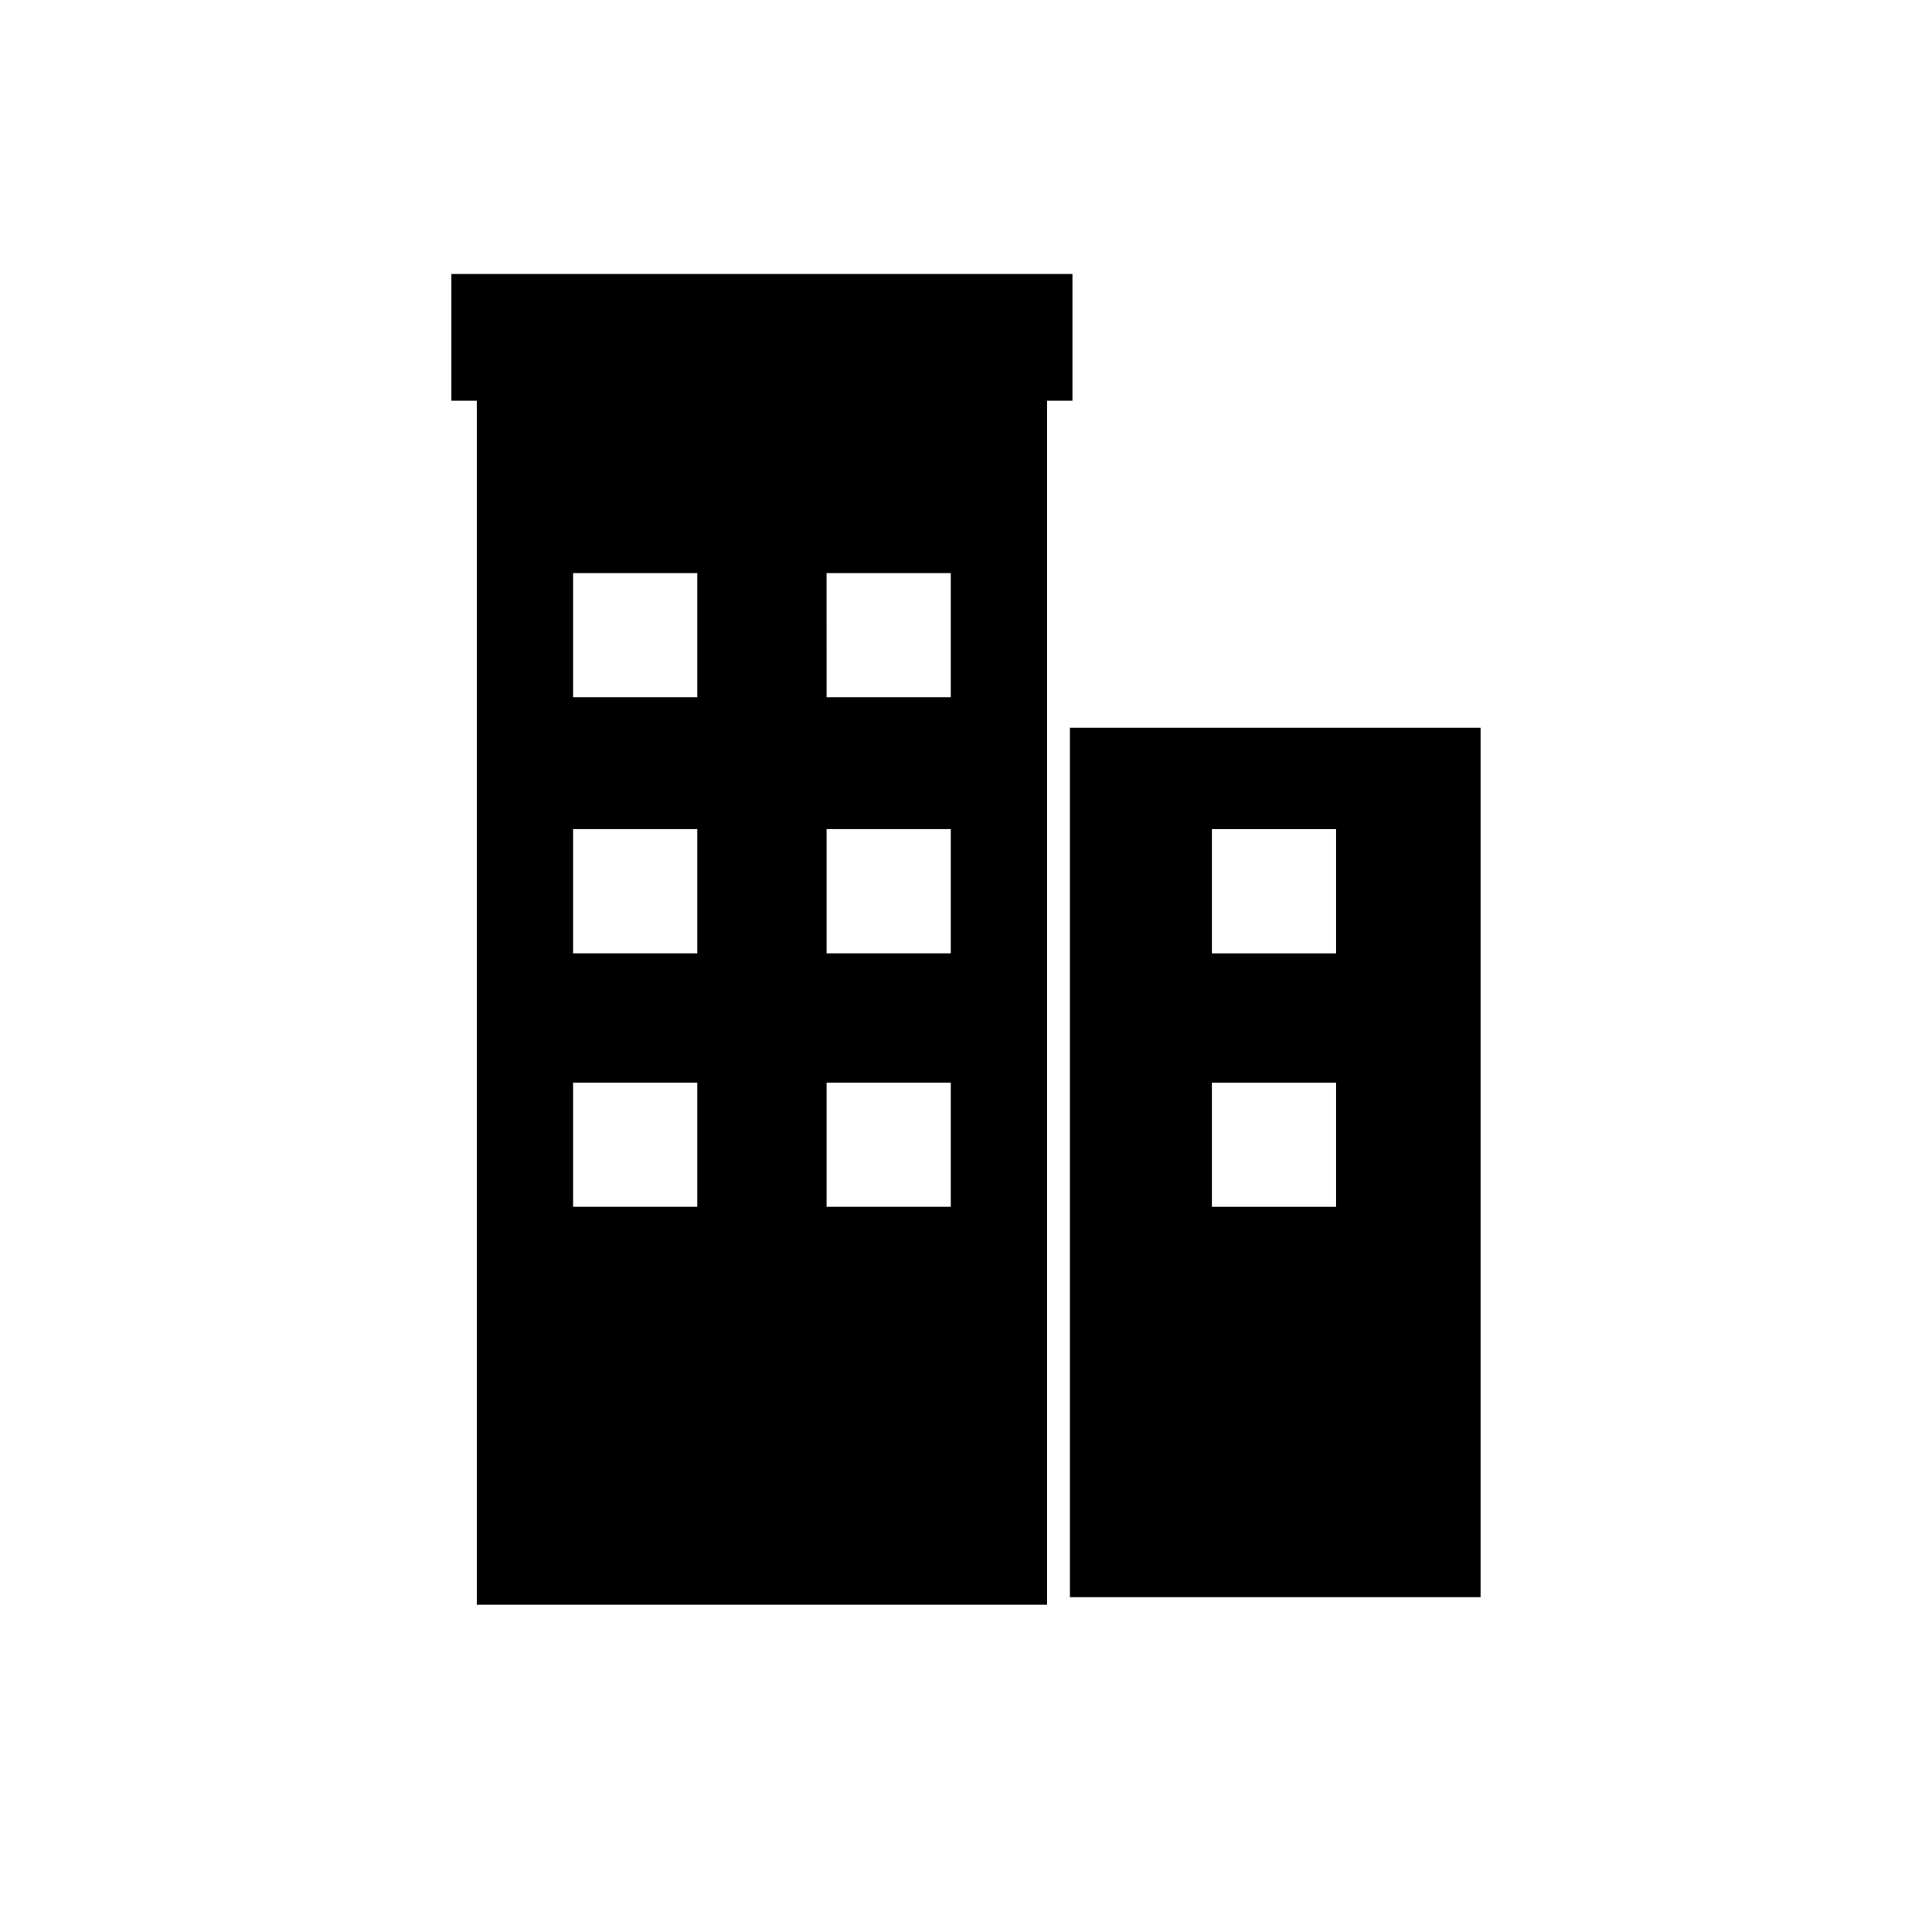
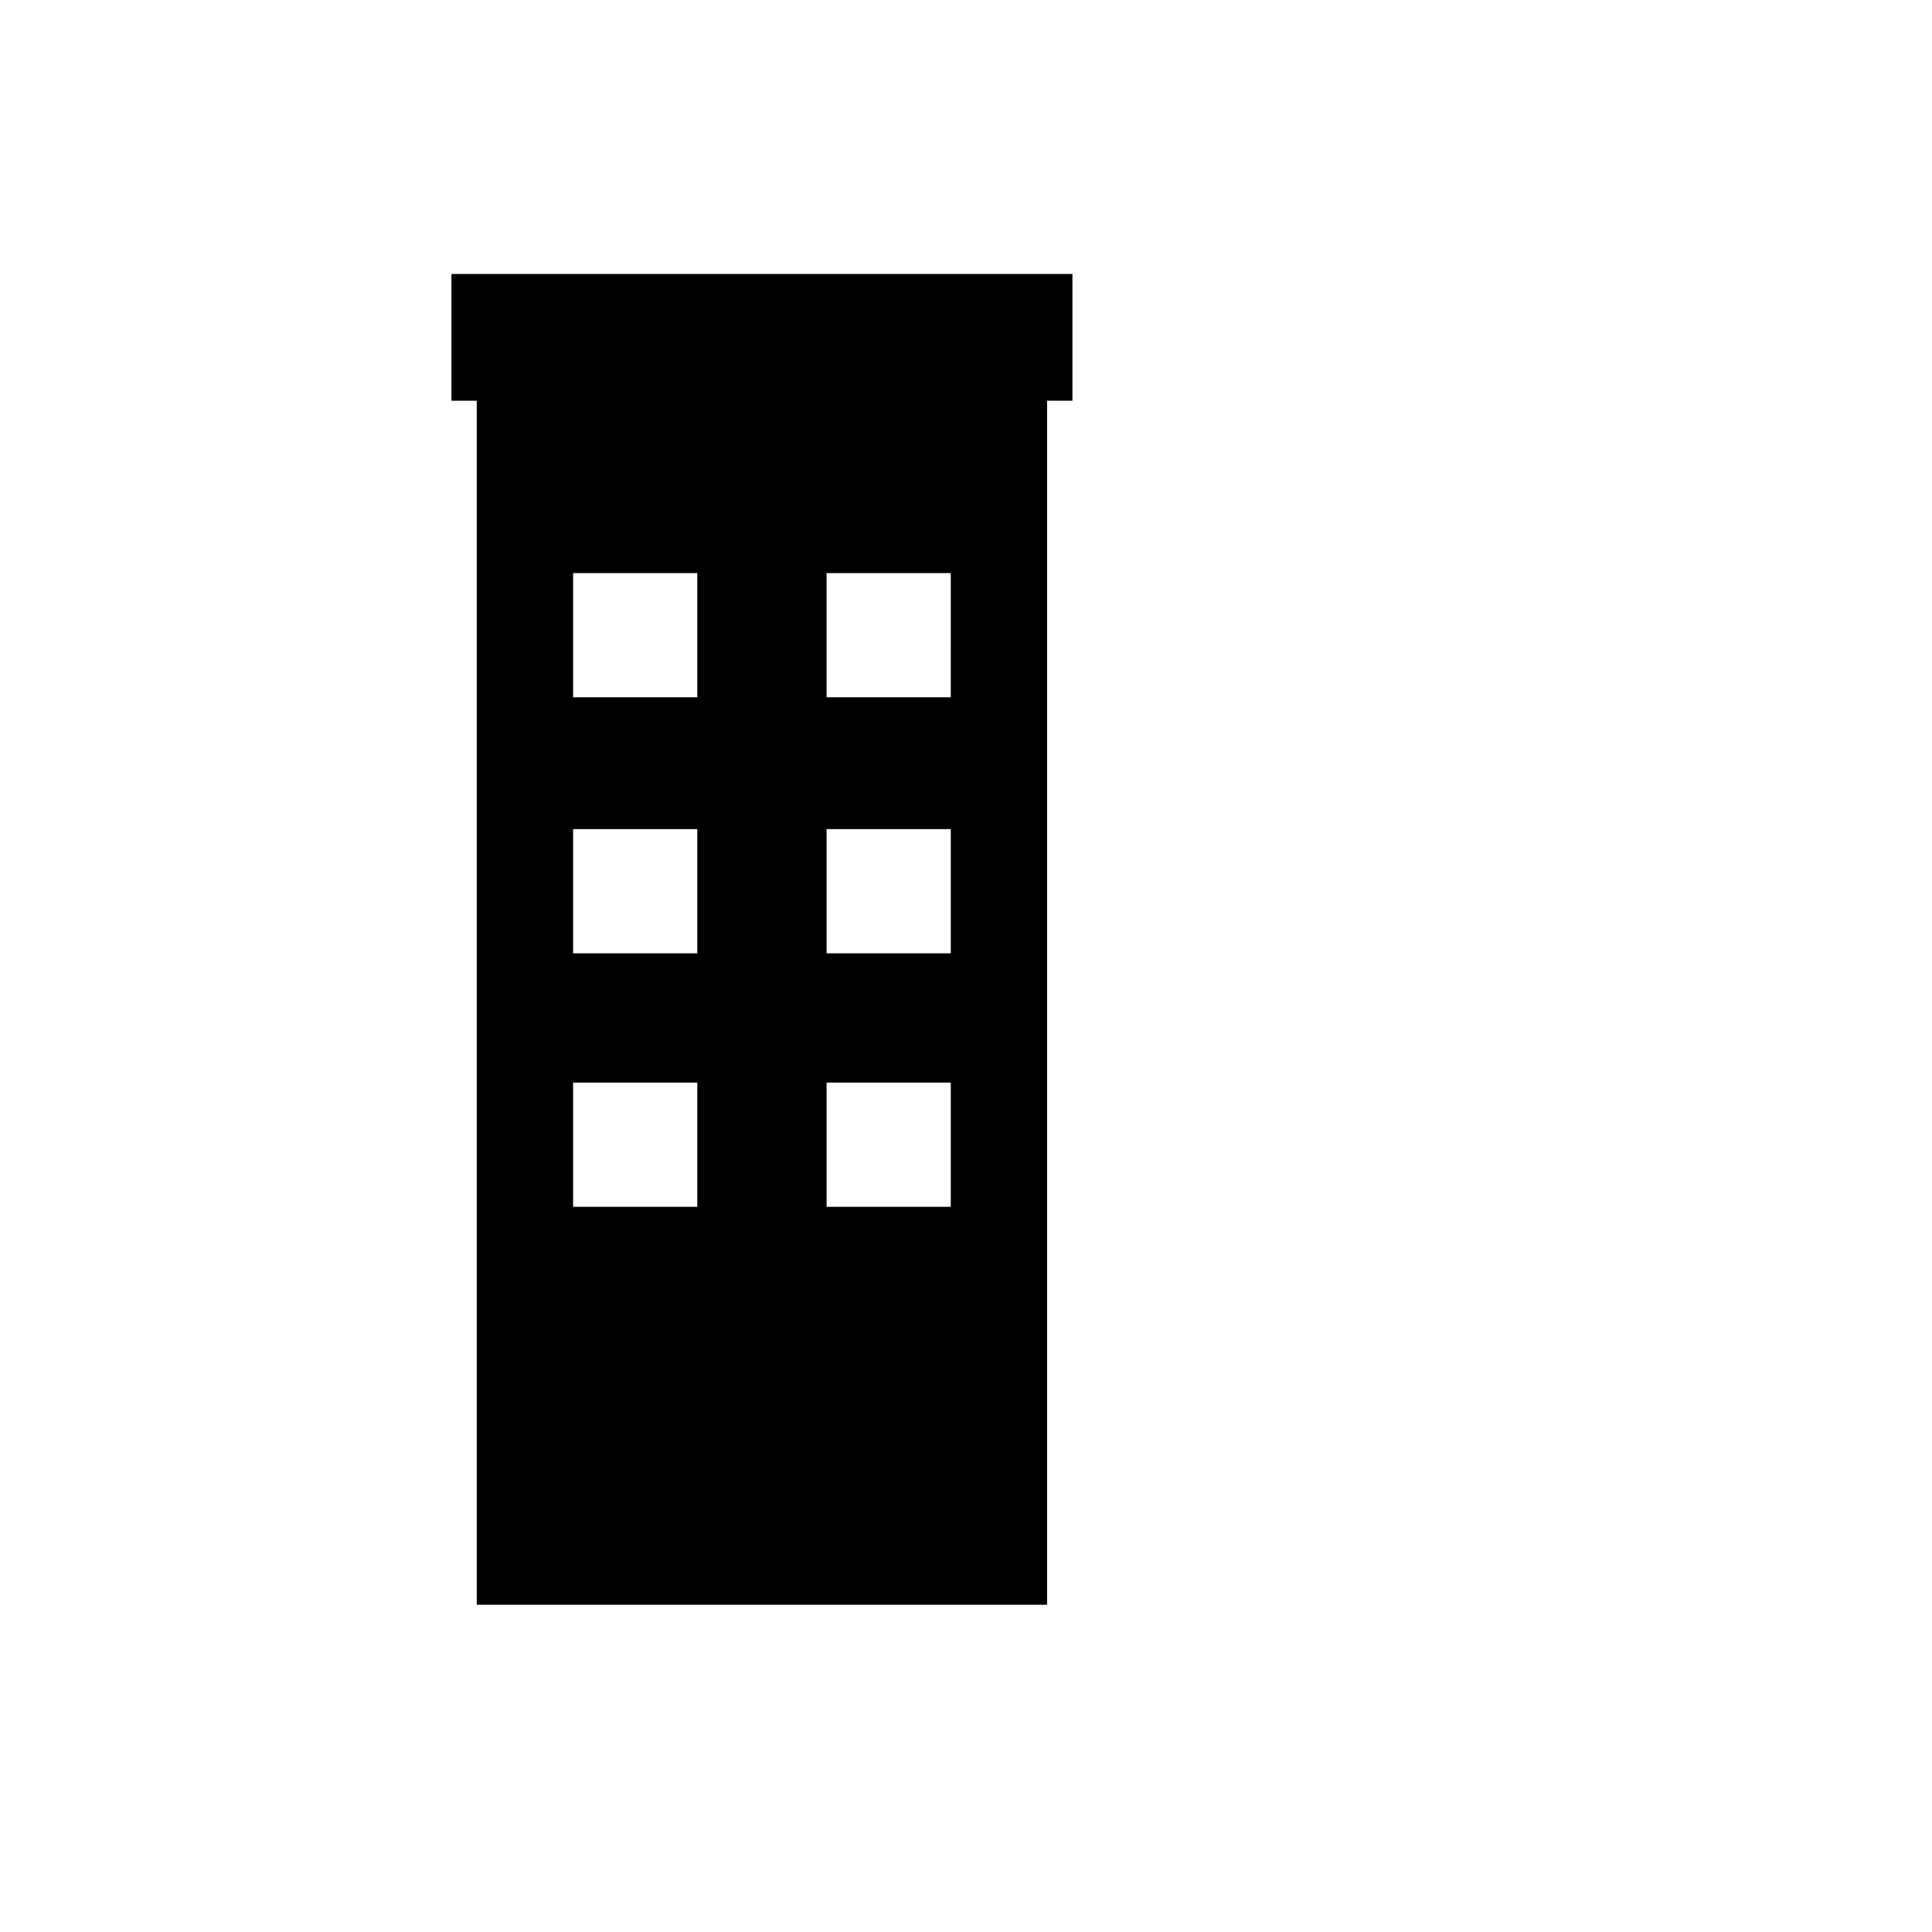
<svg xmlns="http://www.w3.org/2000/svg" fill="#000000" width="800px" height="800px" version="1.1" viewBox="144 144 512 512">
  <g>
    <path d="m263.63 216.61v33.586h6.719v319.08h151.14v-319.08h6.719v-33.586zm65.16 247.2h-32.914v-32.914h32.914zm0-67.172h-32.914v-32.914h32.914zm0-67.848h-32.914v-32.914h32.914zm67.176 135.02h-32.914v-32.914h32.914zm0-67.172h-32.914v-32.914h32.914zm0-67.848h-32.914l-0.004-32.914h32.914z" />
-     <path d="m427.54 336.86v230.41h108.82v-230.41zm70.535 126.96h-32.914v-32.914h32.914zm0-67.172h-32.914v-32.914h32.914z" />
  </g>
</svg>